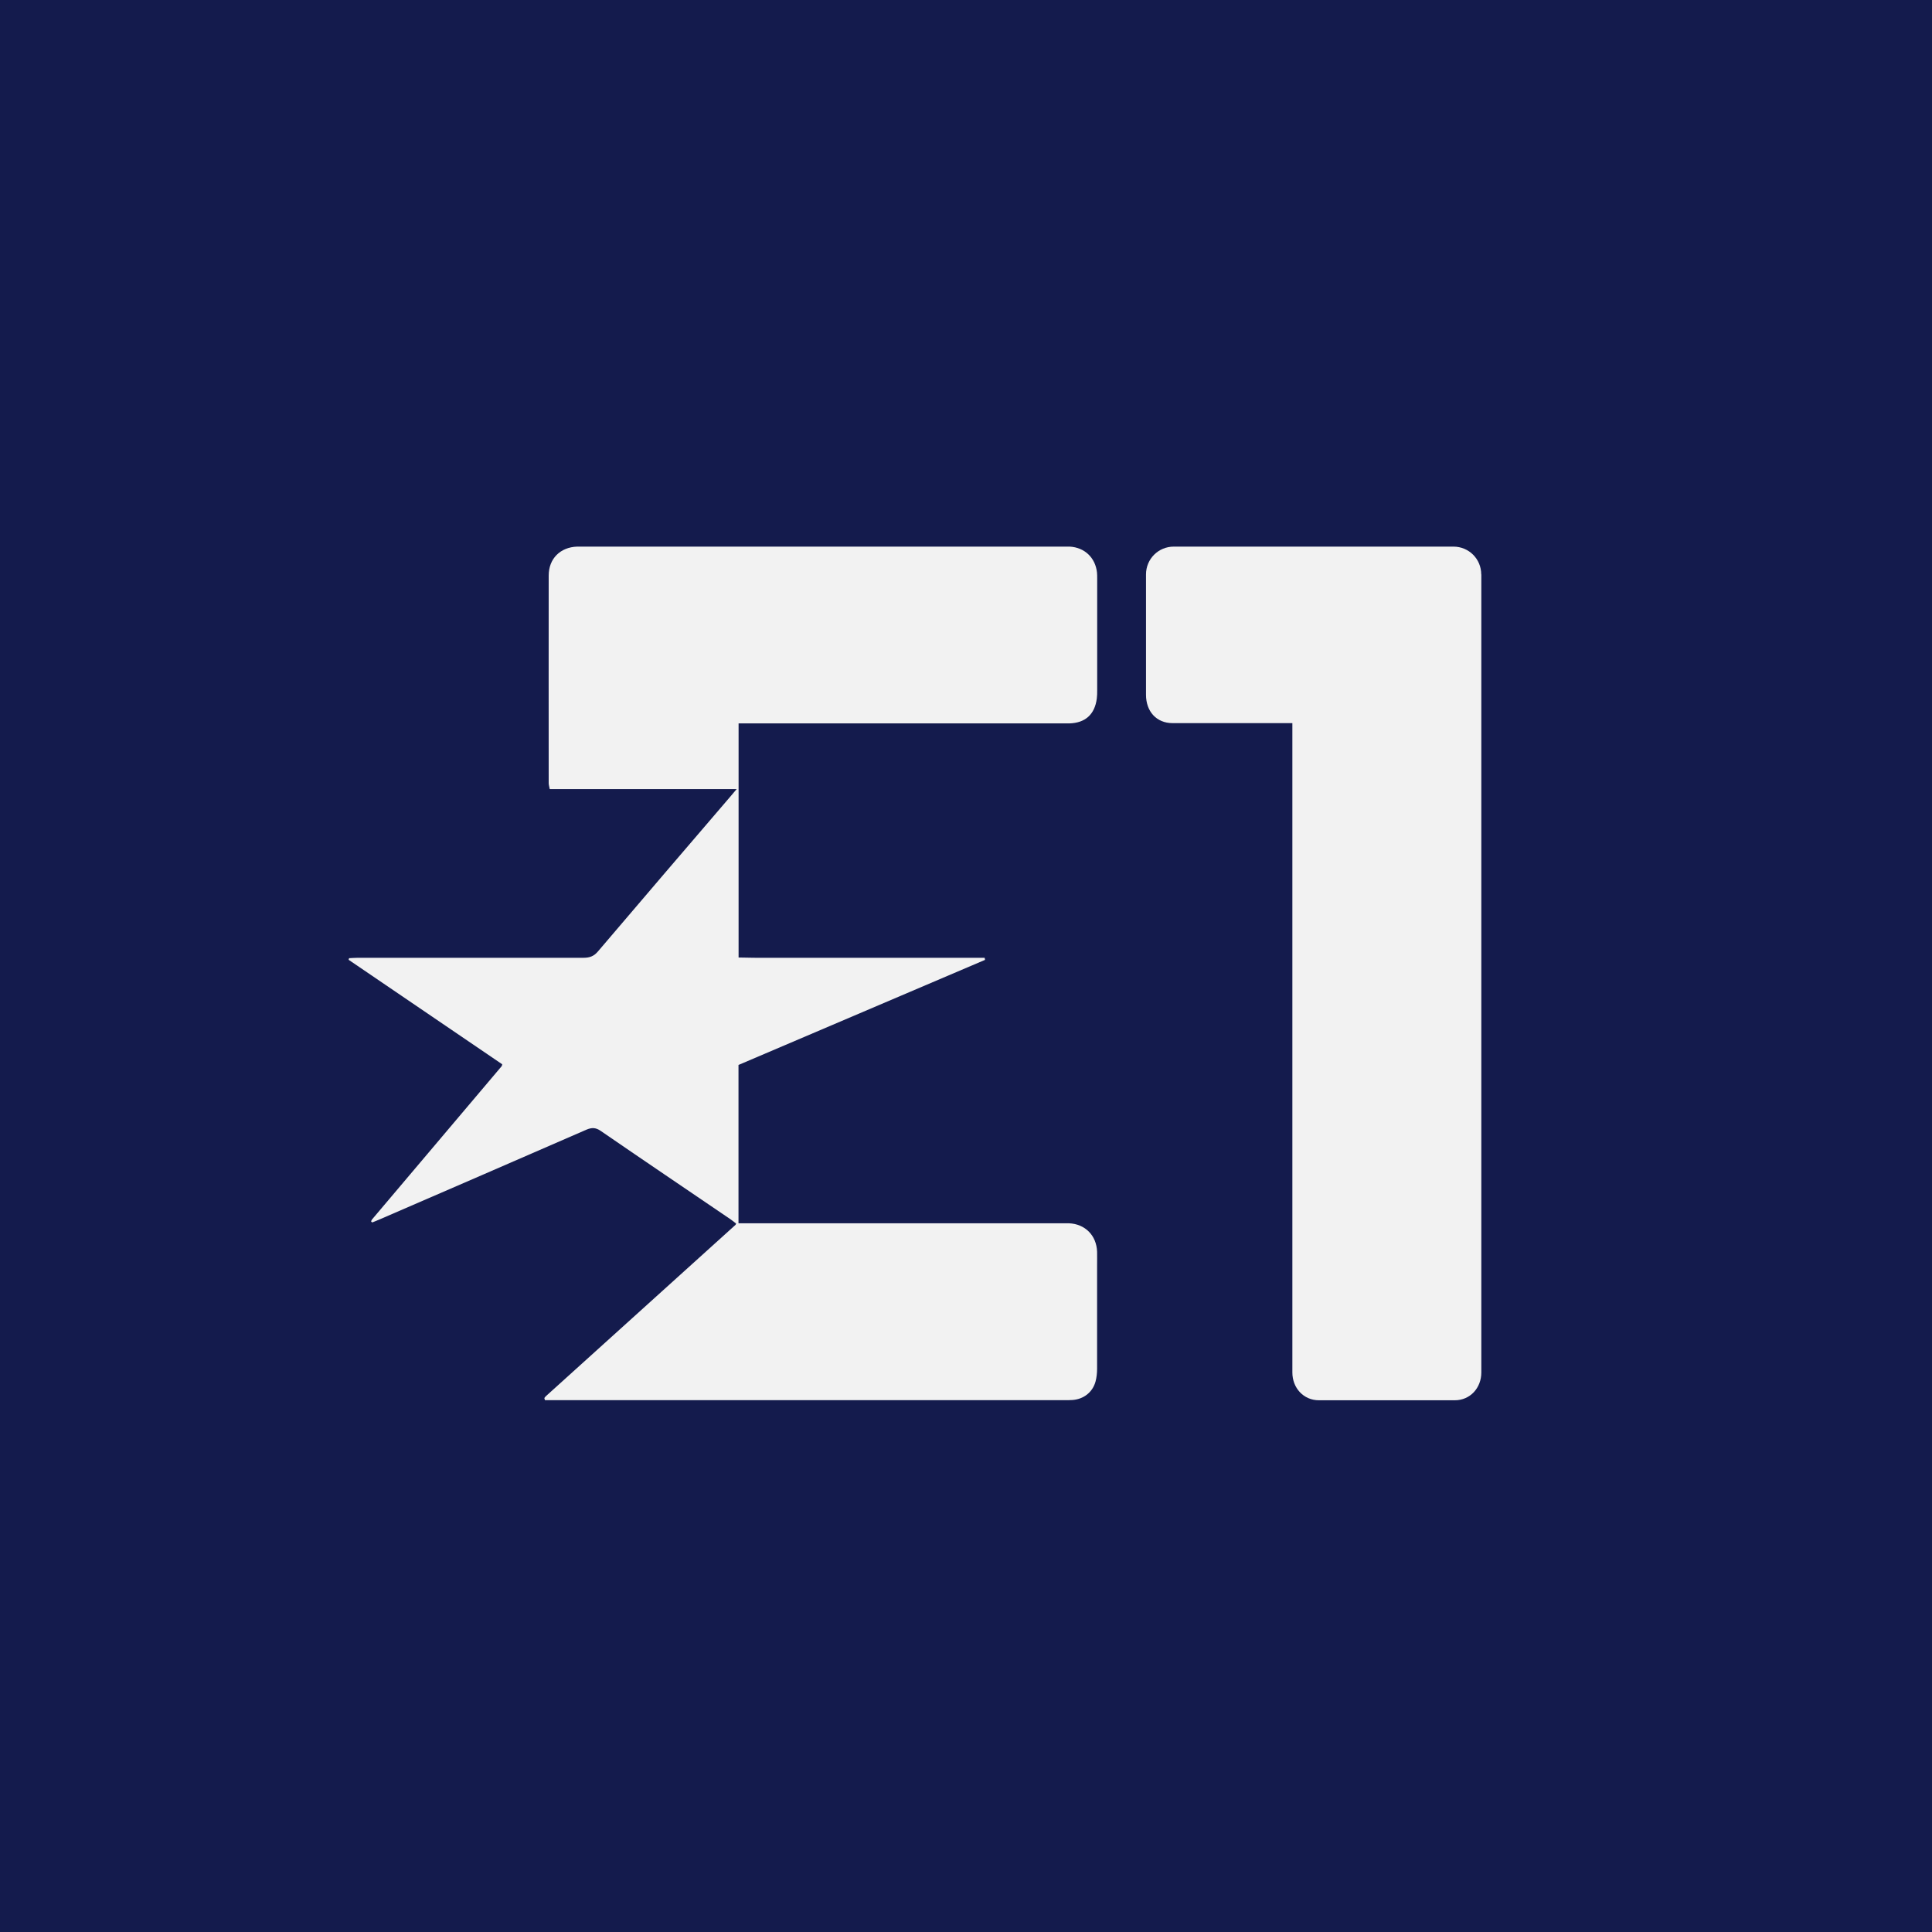
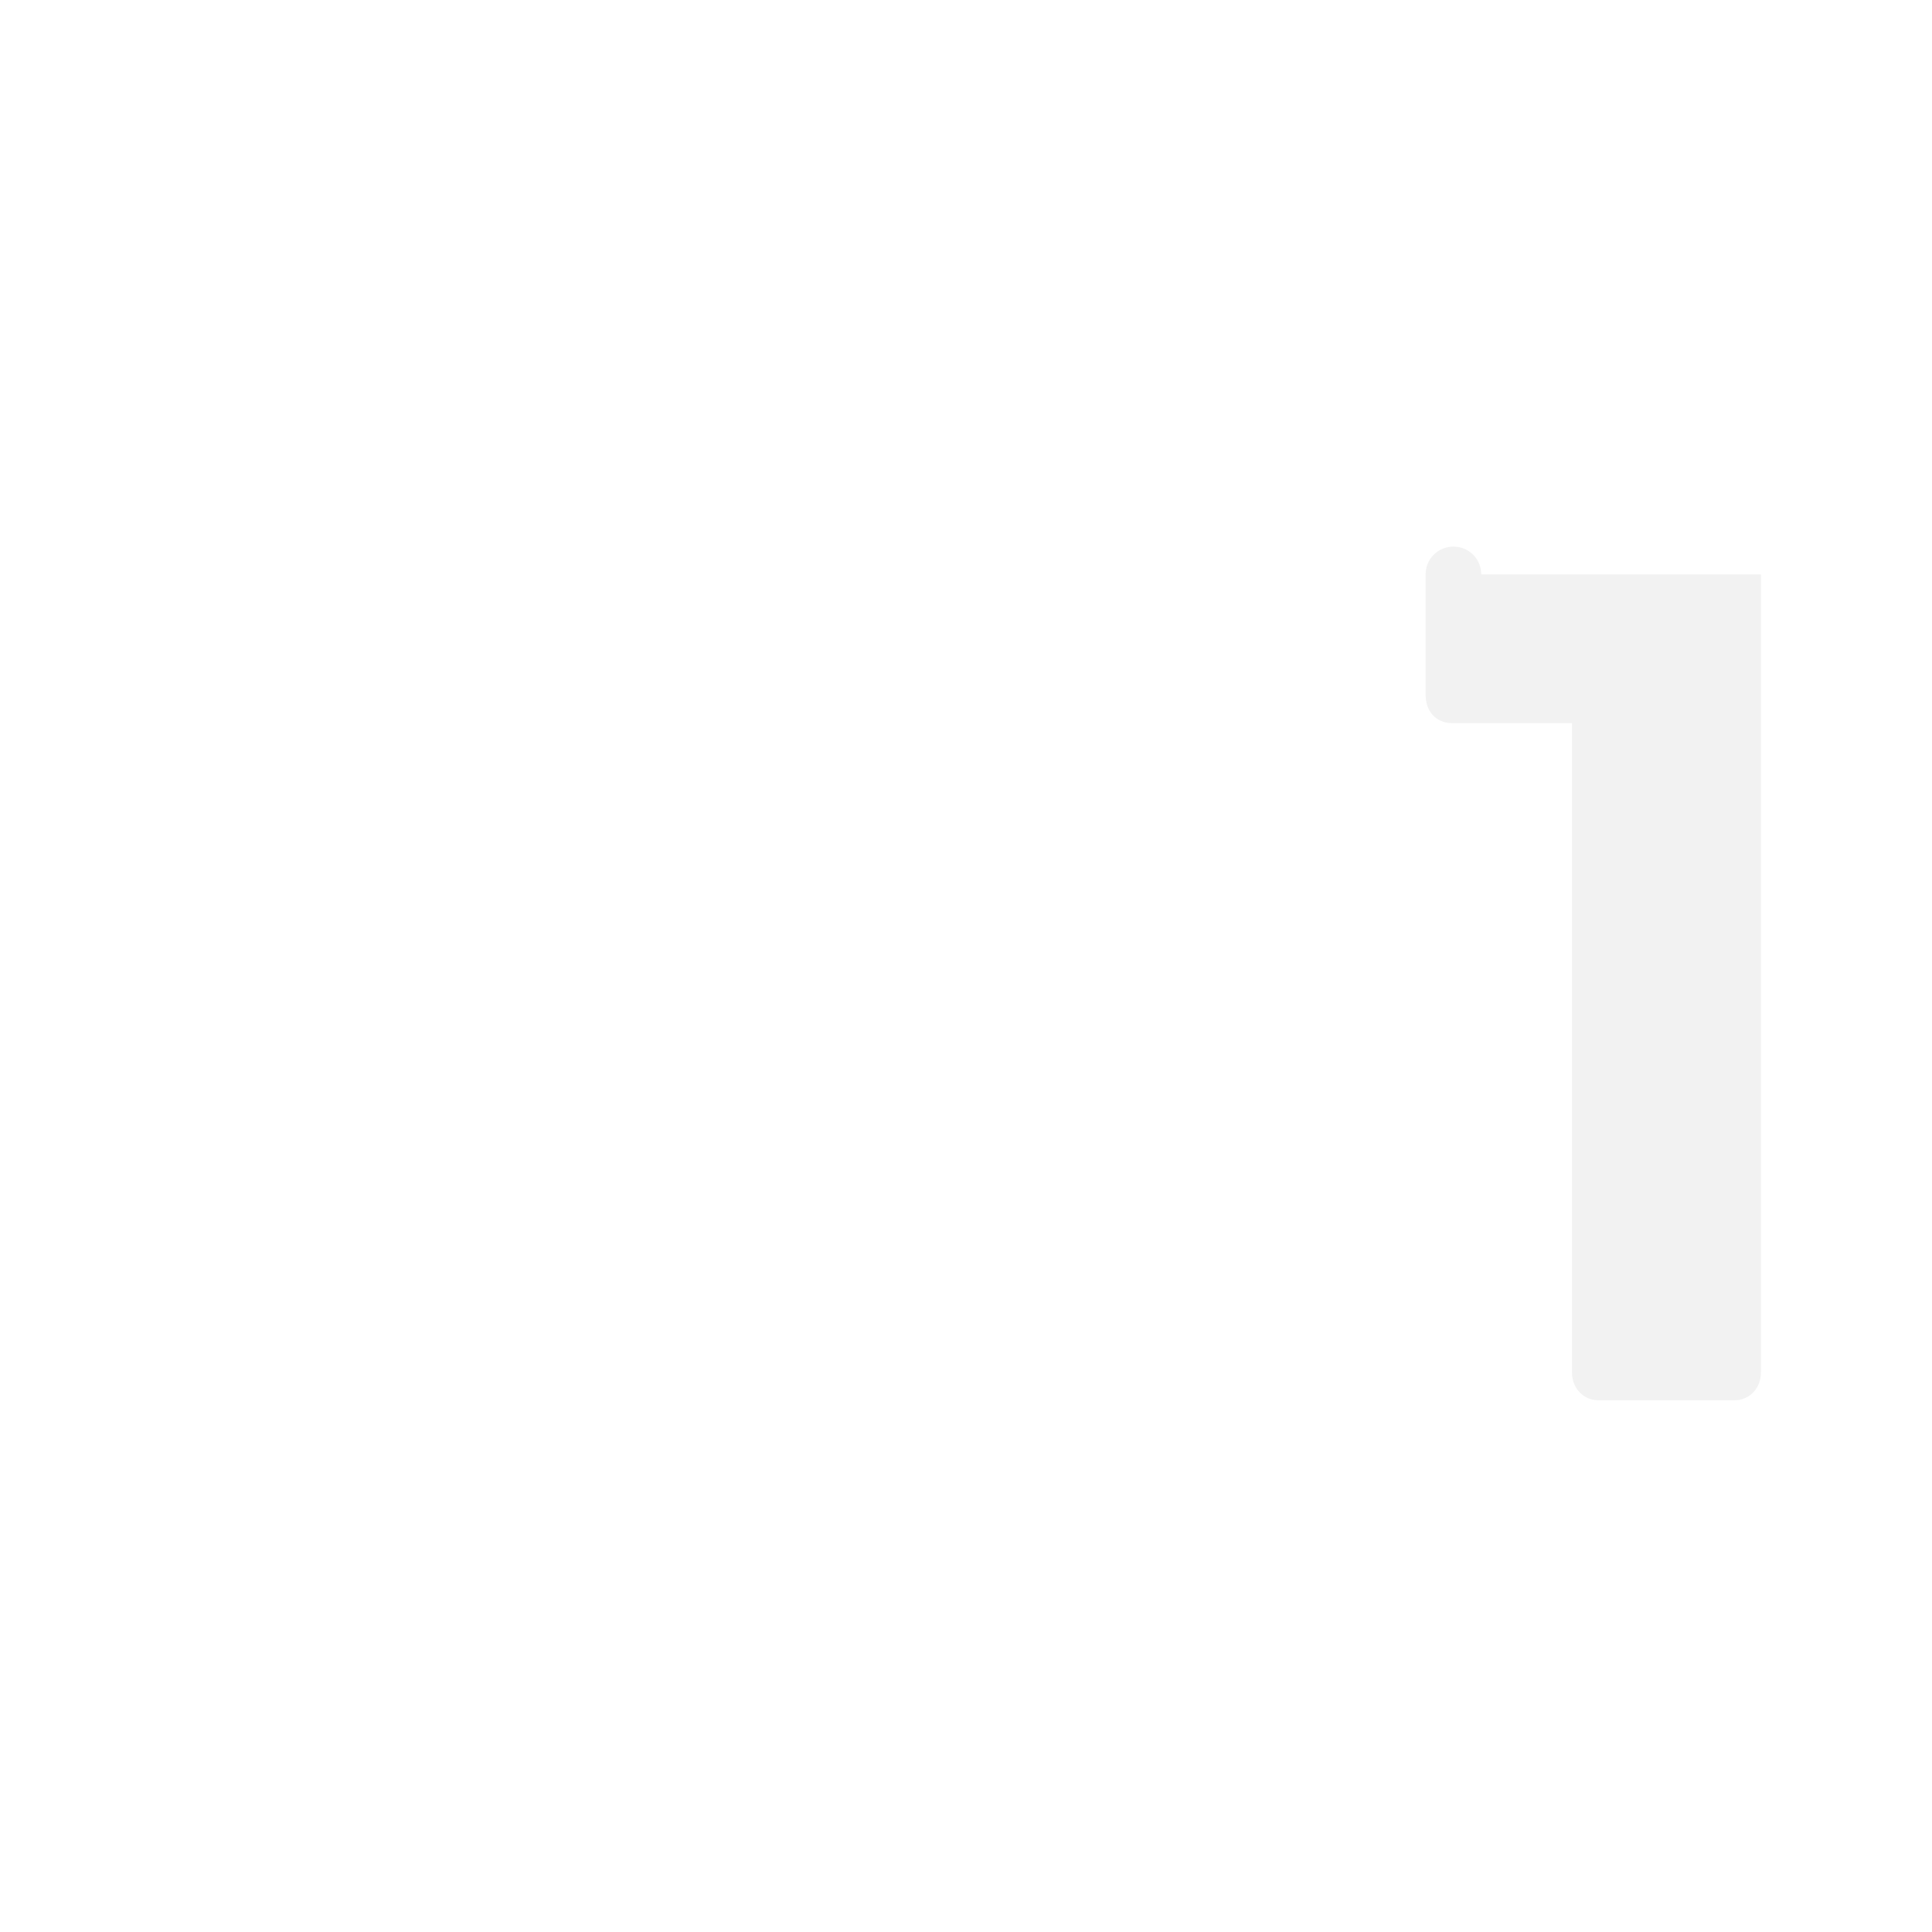
<svg xmlns="http://www.w3.org/2000/svg" id="Capa_2" data-name="Capa 2" viewBox="0 0 205 205">
  <defs>
    <style>
      .cls-1 {
        fill: #f2f2f2;
      }

      .cls-1, .cls-2 {
        stroke-width: 0px;
      }

      .cls-2 {
        fill: #141b4d;
      }
    </style>
  </defs>
  <g id="Capa_1-2" data-name="Capa 1">
    <g>
-       <rect class="cls-2" width="205" height="205" />
      <g>
-         <path class="cls-1" d="m157.17,60.95c0-1.64-1.31-2.95-2.95-2.95h-29.67c-1.64,0-2.95,1.31-2.95,2.95v12.77c0,1.77,1.11,3.01,2.82,3.01h12.71v68.9c0,1.64,1.18,2.95,2.82,2.95h14.41c1.64,0,2.82-1.31,2.82-2.95V60.95Z" />
-         <path class="cls-1" d="m78.2,83.73c-3.49,0-6.76,0-10.04,0-3.26,0-6.52,0-9.83,0-.04-.25-.11-.44-.11-.63,0-7.34-.01-14.68,0-22.03,0-1.79,1.23-3.01,3.02-3.07.23,0,.47,0,.7,0,16.93,0,33.85,0,50.78,0,.26,0,.53,0,.79,0,1.58.09,2.72,1.18,2.89,2.75.02.2.02.41.02.61,0,3.96,0,7.92,0,11.89,0,.29,0,.58-.04.87-.22,1.69-1.22,2.59-2.92,2.64-.26,0-.52,0-.79,0-11.04,0-22.08,0-33.12,0h-1.18v24.84c2.17.06,4.34.02,6.51.03,2.18,0,4.37,0,6.55,0h13.05c.01.07.03.14.04.22-8.71,3.71-17.43,7.43-26.16,11.15v16.8h1.15c11.04,0,22.08,0,33.12,0,.26,0,.52,0,.79,0,1.72.07,2.93,1.29,2.99,3.02.01.47,0,.93,0,1.4,0,3.67,0,7.34,0,11.01,0,.46-.05.94-.17,1.38-.32,1.13-1.26,1.85-2.43,1.94-.29.02-.58.02-.87.02-18.06,0-36.12,0-54.19,0-.32,0-.63,0-.92,0-.04-.11-.05-.13-.06-.16,0-.02,0-.06,0-.08.05-.07.1-.14.17-.2,6.7-6.05,13.4-12.11,20.1-18.16.02-.02.03-.05.07-.14-.19-.14-.38-.31-.59-.45-4.6-3.13-9.21-6.24-13.79-9.39-.53-.36-.94-.36-1.51-.12-7.28,3.18-14.58,6.33-21.87,9.49-.29.13-.58.24-.85.35-.06-.04-.09-.06-.11-.08-.01-.02,0-.06,0-.08.02-.05.05-.11.08-.15,4.59-5.43,9.18-10.85,13.77-16.28.02-.02.01-.05.05-.19-5.41-3.68-10.86-7.38-16.3-11.09.02-.06.03-.11.05-.17.3-.01.61-.04.91-.04,7.98,0,15.96,0,23.95,0,.66,0,1.12-.16,1.56-.69,4.64-5.46,9.31-10.9,13.97-16.34.2-.24.4-.48.76-.9Z" />
+         <path class="cls-1" d="m157.17,60.95c0-1.64-1.31-2.95-2.95-2.95c-1.64,0-2.95,1.31-2.95,2.95v12.77c0,1.77,1.11,3.01,2.82,3.01h12.71v68.9c0,1.64,1.18,2.95,2.82,2.95h14.41c1.64,0,2.82-1.31,2.82-2.95V60.95Z" />
      </g>
    </g>
  </g>
</svg>